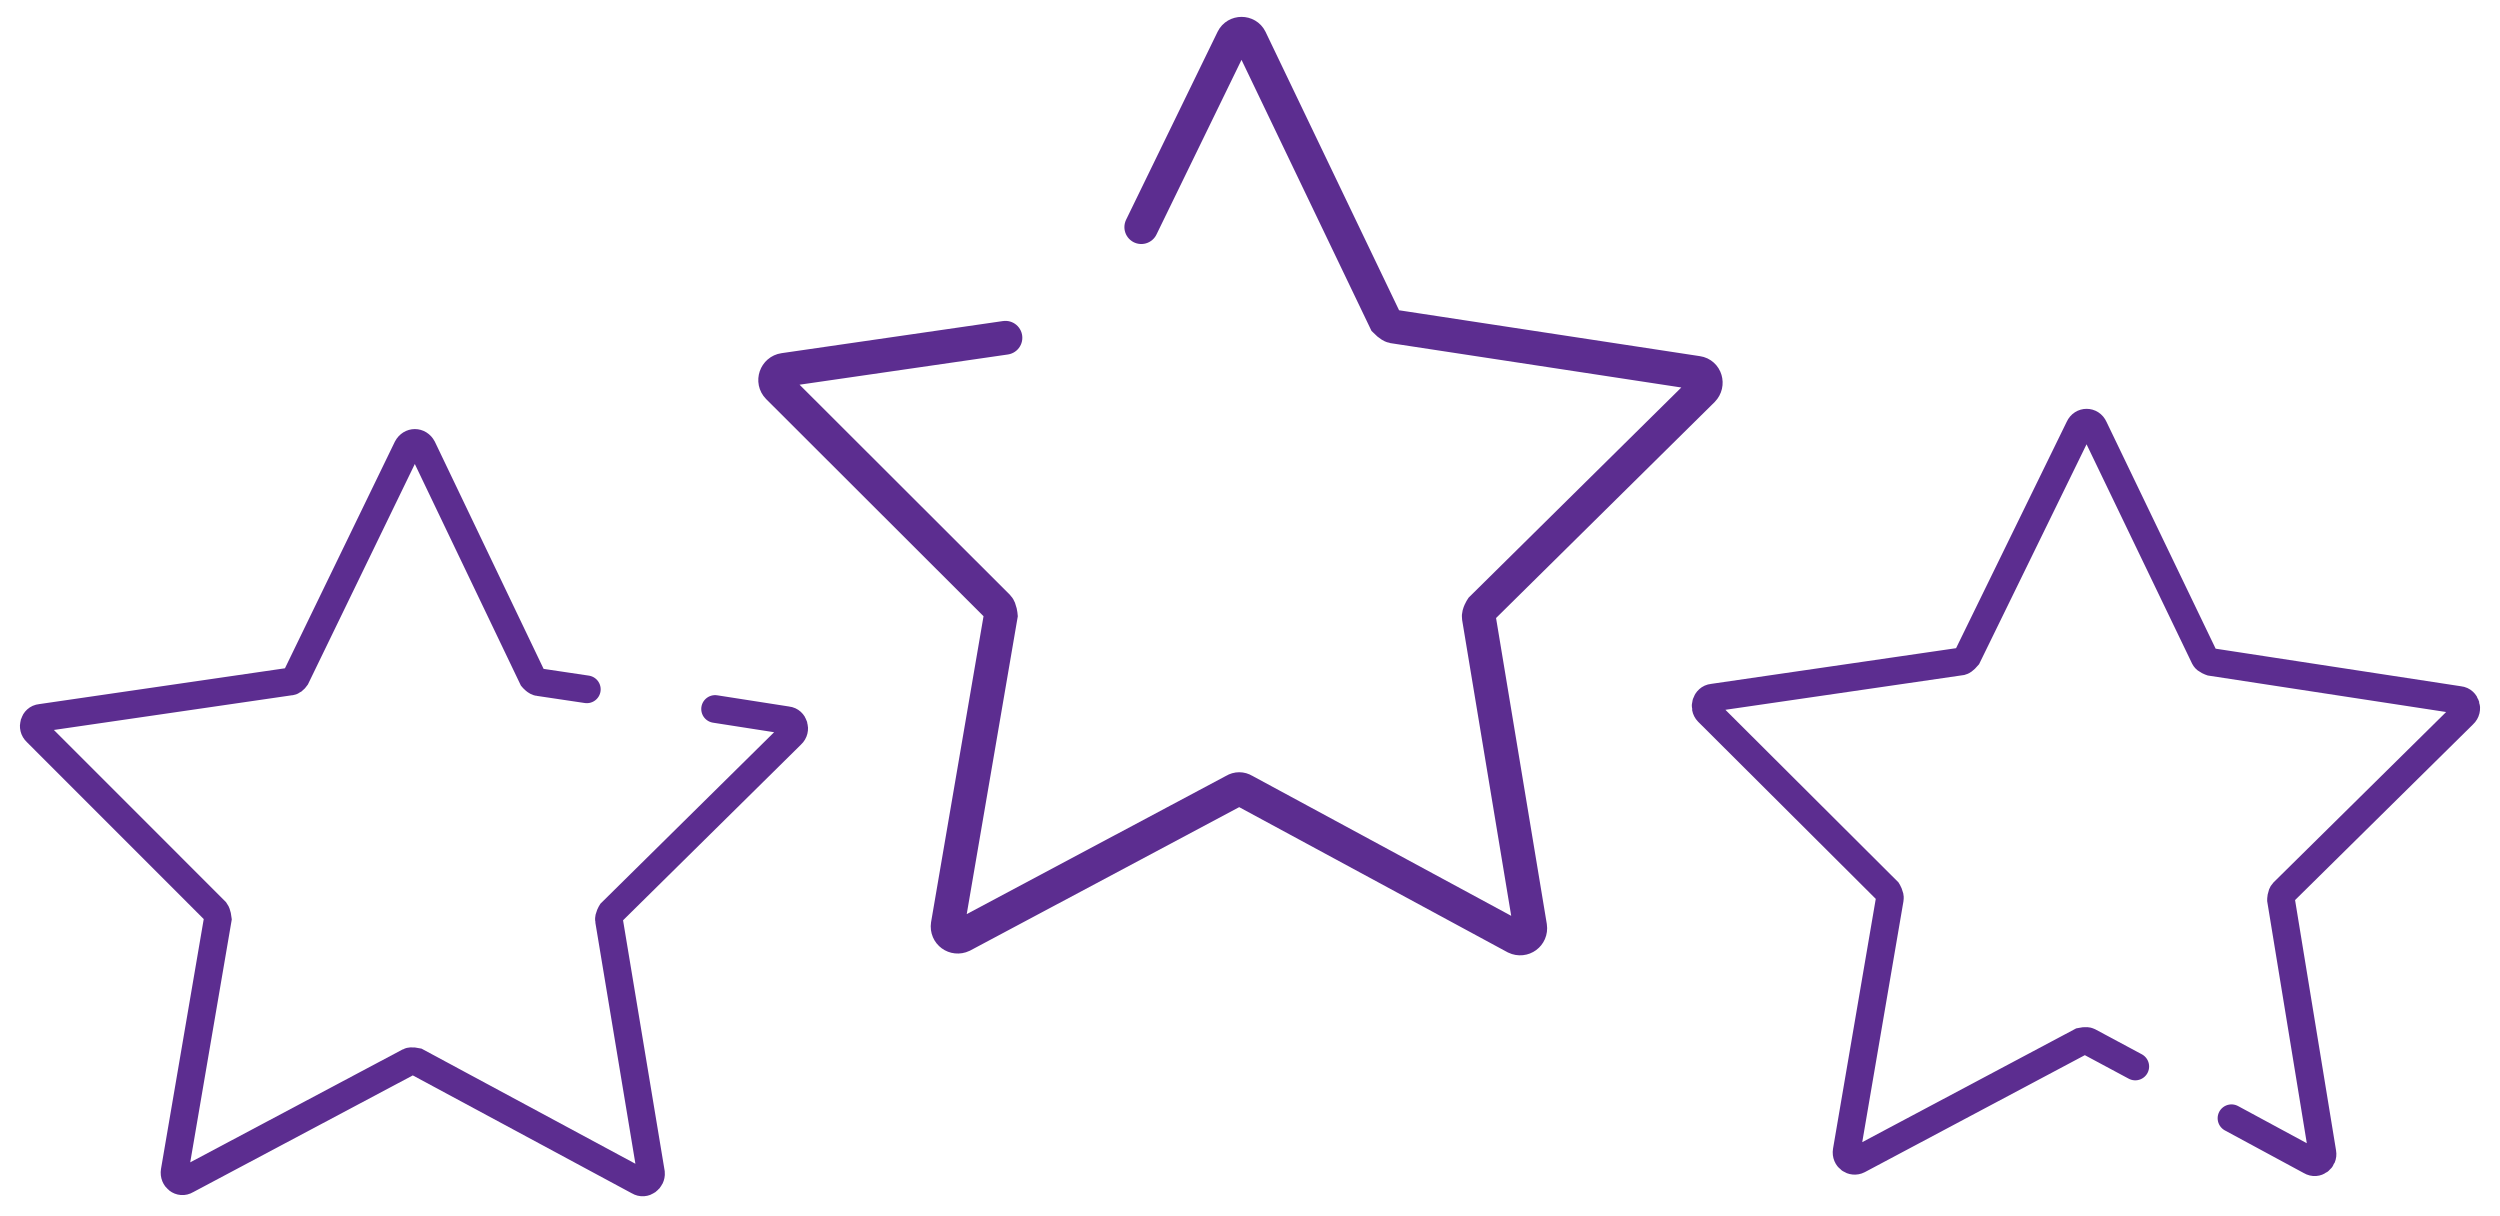
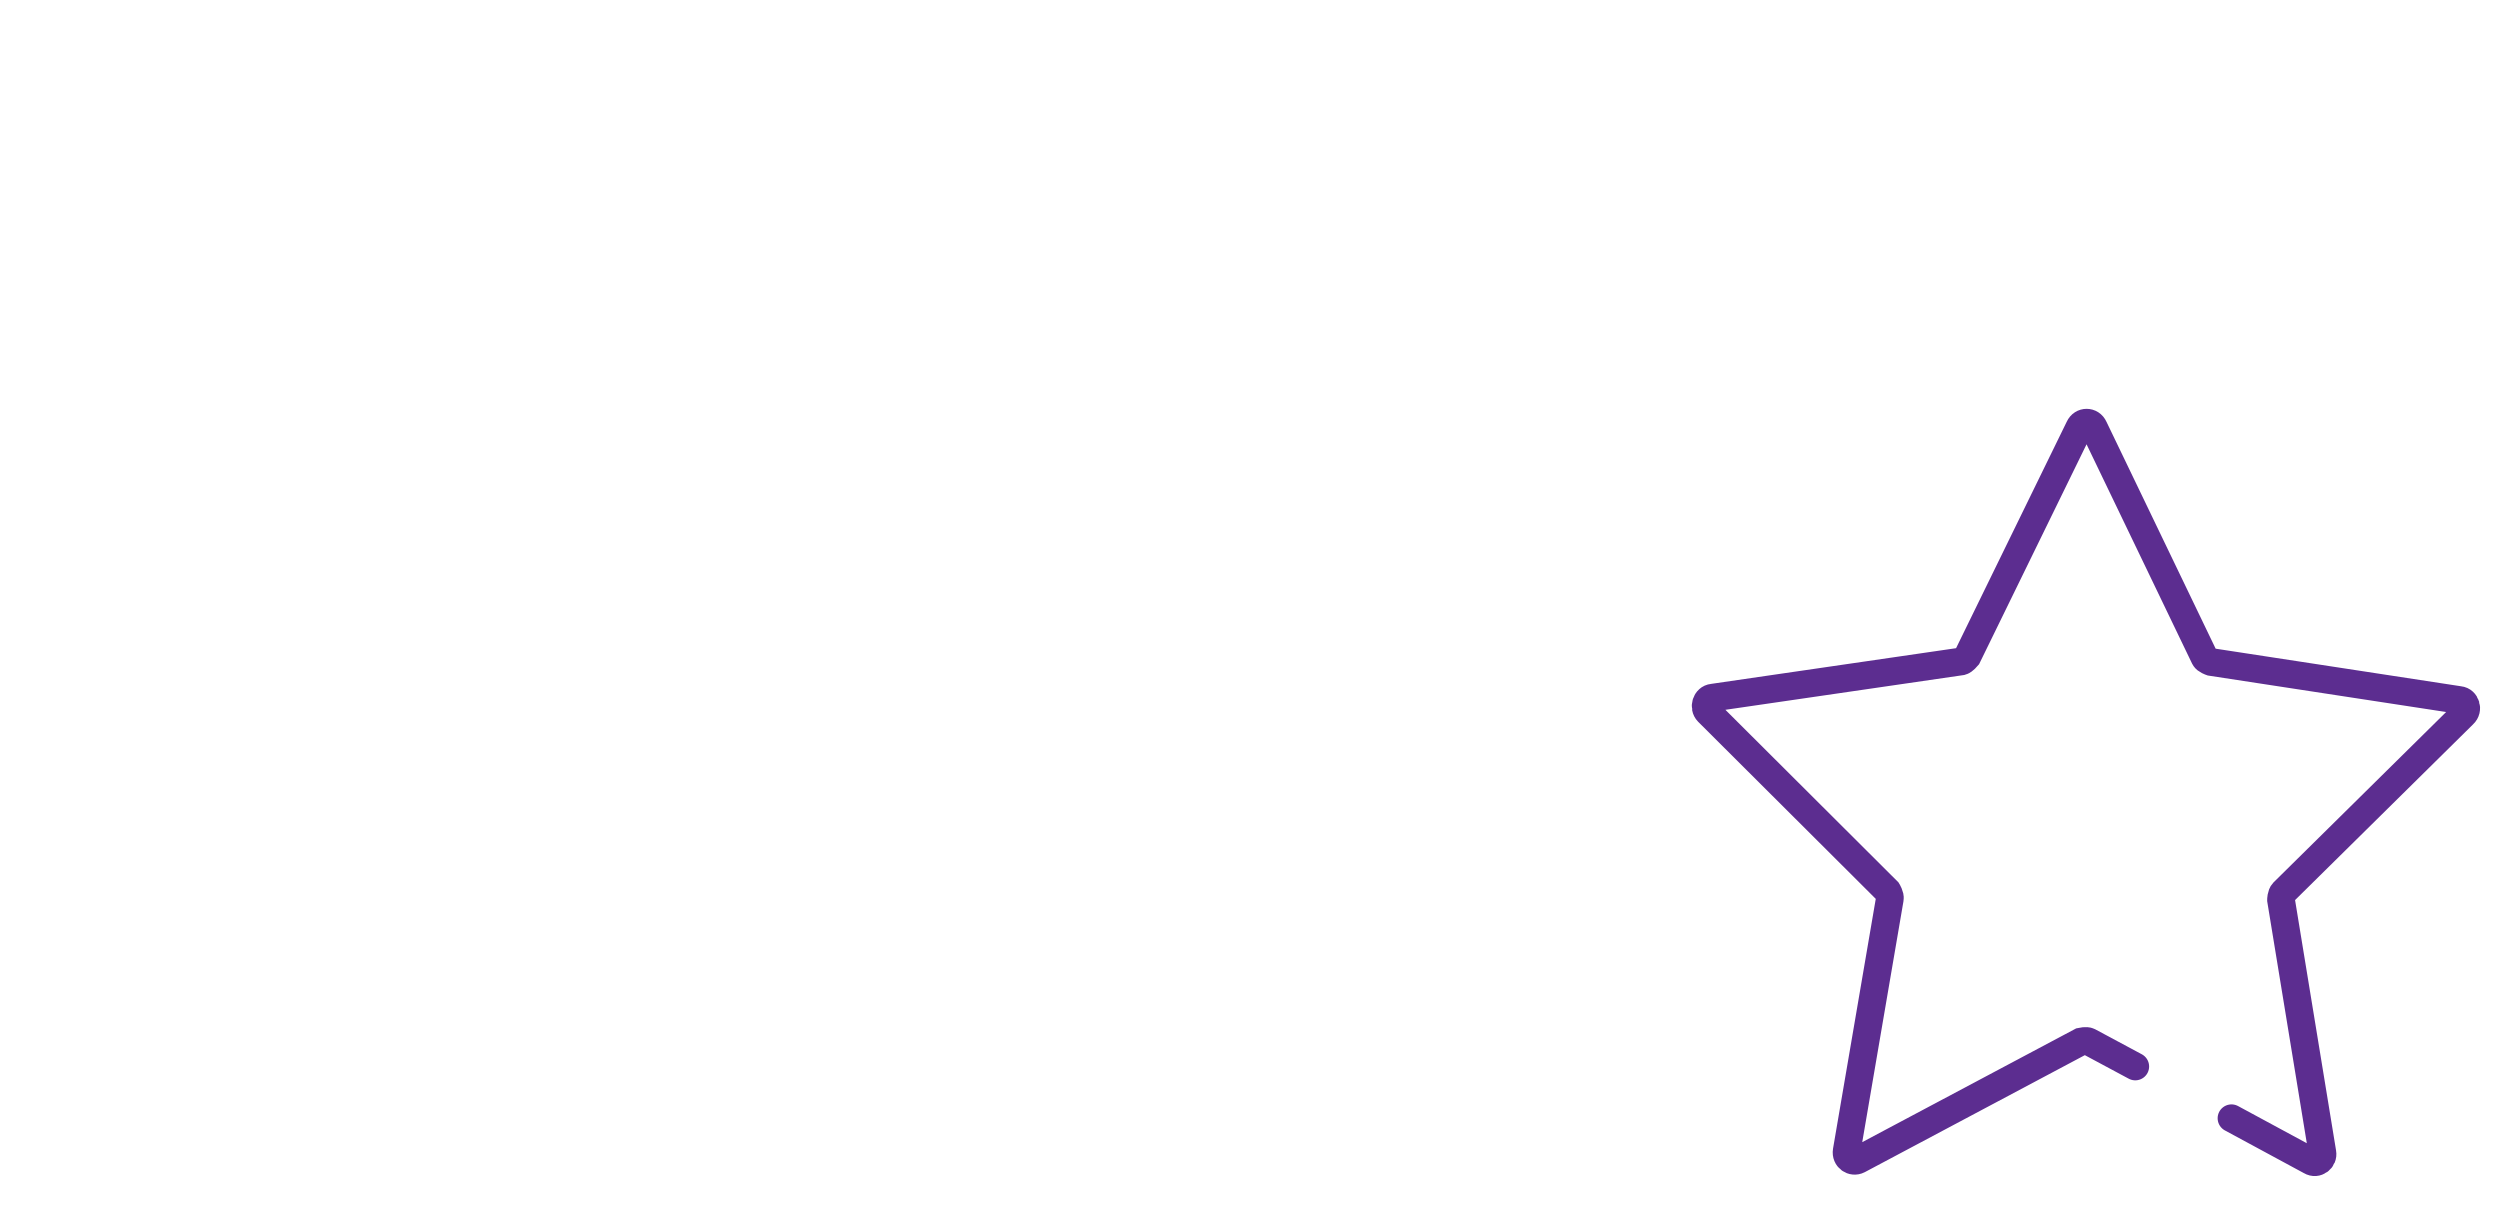
<svg xmlns="http://www.w3.org/2000/svg" width="74" height="36" viewBox="0 0 74 36" fill="none">
-   <path d="M33.782 6.723L36.491 1.158C36.595 0.947 36.905 0.947 37.009 1.158L41.012 9.505C41.012 9.505 41.15 9.646 41.237 9.663L50.245 11.037C50.486 11.072 50.572 11.371 50.4 11.547L43.86 18.009C43.86 18.009 43.756 18.168 43.773 18.273L45.292 27.43C45.327 27.676 45.085 27.852 44.861 27.747L36.819 23.398C36.733 23.345 36.629 23.345 36.543 23.398L28.484 27.694C28.26 27.799 28.018 27.623 28.053 27.377L29.623 18.221C29.623 18.221 29.606 18.027 29.537 17.957L23.031 11.459C22.858 11.283 22.962 10.984 23.204 10.949L29.761 9.998" stroke="#5C2D90" stroke-miterlimit="10" stroke-linecap="round" />
-   <path d="M21.167 20.986L23.307 21.32C23.497 21.338 23.583 21.602 23.427 21.743L18.095 27.008C18.095 27.008 18.009 27.148 18.026 27.236L19.269 34.72C19.286 34.913 19.079 35.072 18.906 34.966L12.332 31.427C12.332 31.427 12.176 31.392 12.107 31.427L5.515 34.931C5.343 35.037 5.136 34.878 5.17 34.667L6.447 27.201C6.447 27.201 6.43 27.043 6.378 26.972L1.08 21.672C0.925 21.531 1.011 21.267 1.201 21.25L8.57 20.176C8.656 20.176 8.708 20.123 8.759 20.052L12.055 13.256C12.159 13.062 12.401 13.062 12.504 13.256L15.766 20.07C15.766 20.07 15.869 20.193 15.955 20.193L17.37 20.404" stroke="#5C2D90" stroke-width="0.82" stroke-miterlimit="10" stroke-linecap="round" />
  <path d="M66.052 33.1L68.398 34.368C68.571 34.473 68.778 34.315 68.743 34.121L67.518 26.638C67.518 26.638 67.518 26.479 67.587 26.409L72.92 21.144C73.075 21.003 72.989 20.739 72.799 20.721L65.448 19.595C65.448 19.595 65.292 19.542 65.258 19.471L61.979 12.657C61.893 12.463 61.634 12.463 61.547 12.657L58.234 19.436C58.234 19.436 58.131 19.559 58.062 19.577L50.693 20.651C50.503 20.669 50.417 20.933 50.555 21.074L55.87 26.374C55.87 26.374 55.956 26.515 55.939 26.603L54.662 34.068C54.628 34.28 54.835 34.421 55.007 34.333L61.599 30.828C61.599 30.828 61.755 30.793 61.824 30.828L63.204 31.568" stroke="#5C2D90" stroke-width="0.82" stroke-miterlimit="10" stroke-linecap="round" />
</svg>